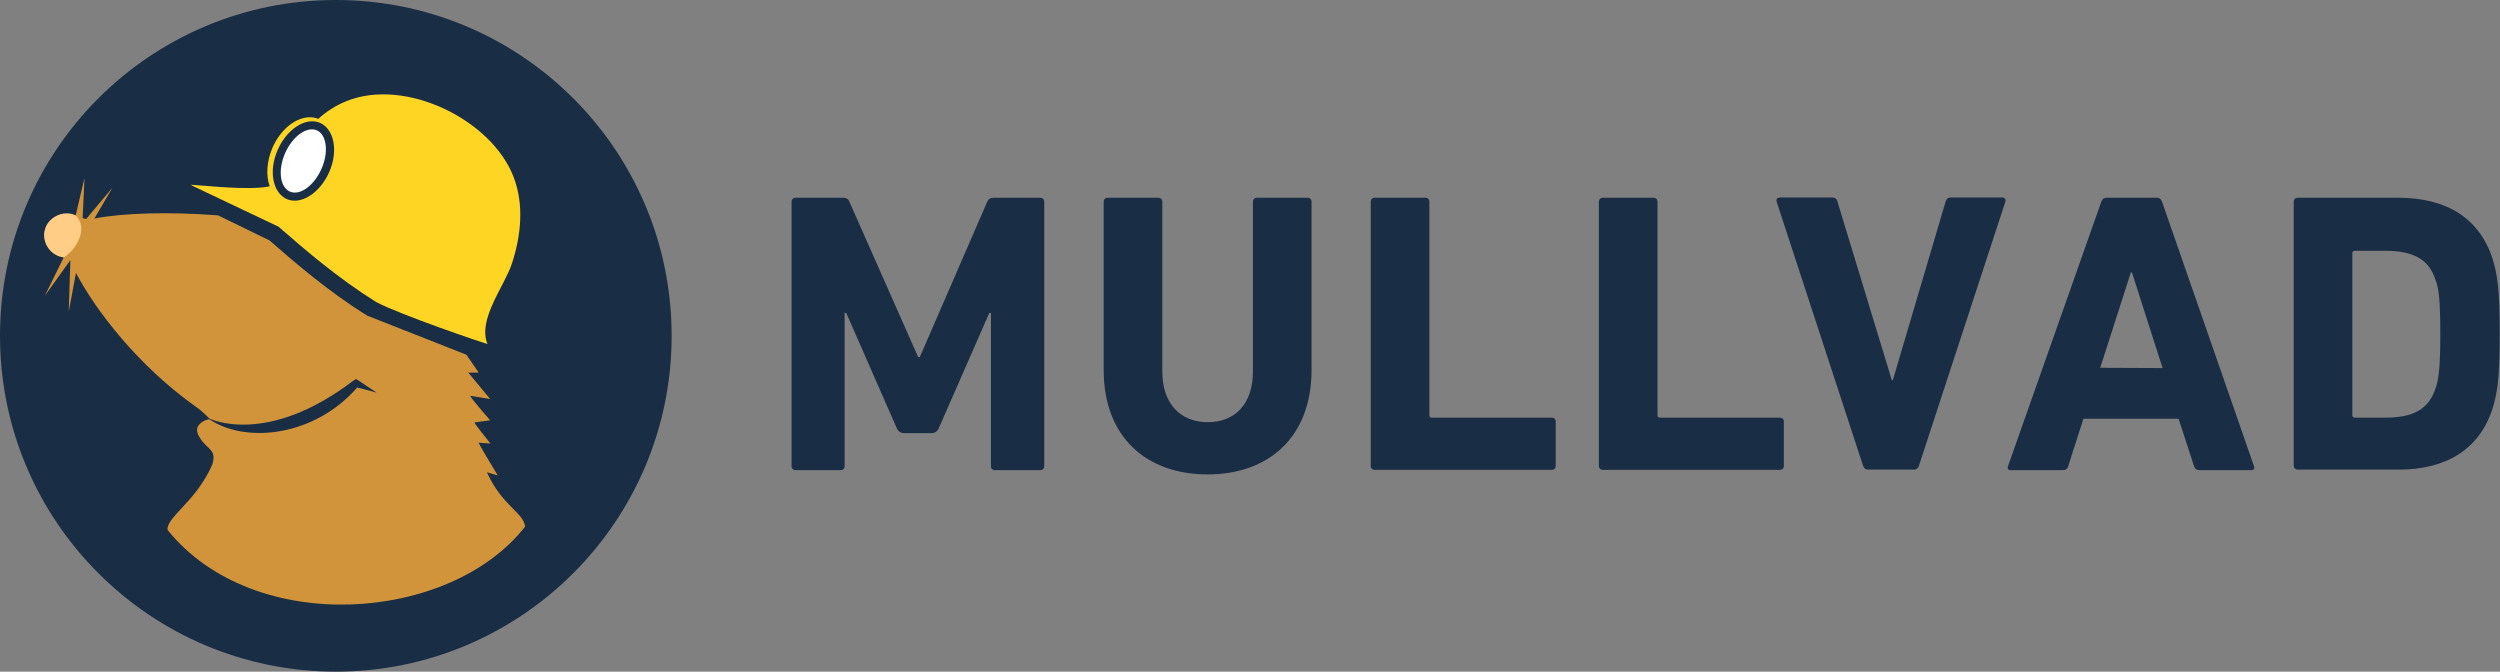
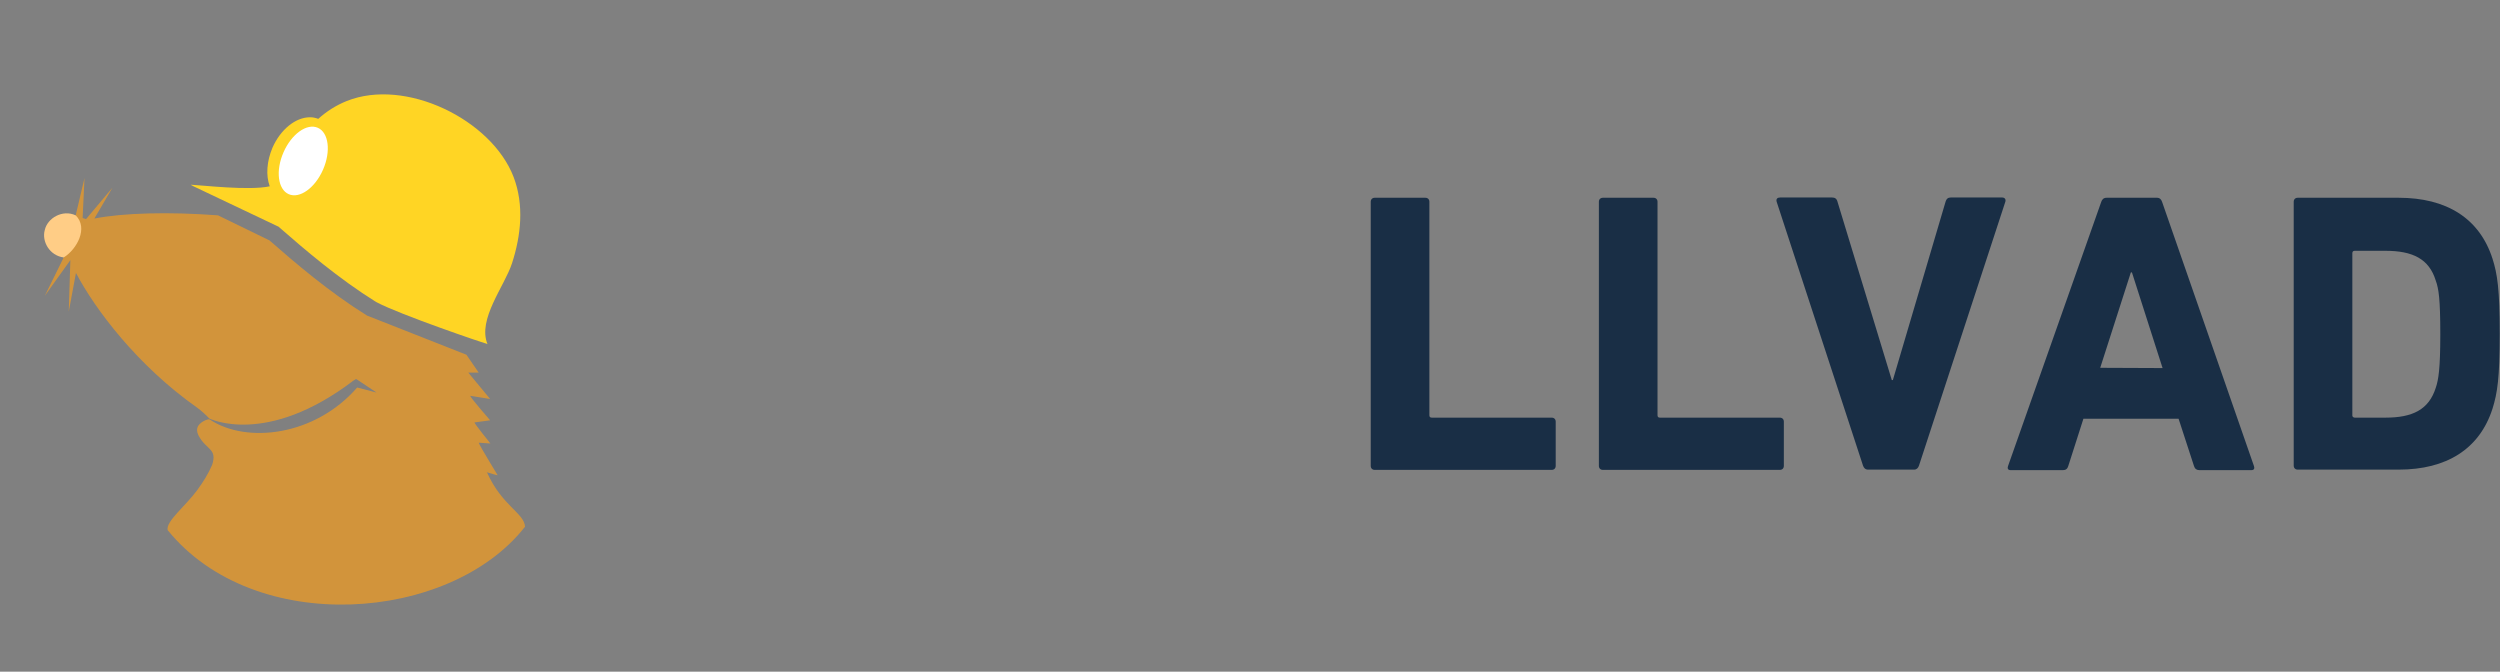
<svg xmlns="http://www.w3.org/2000/svg" width="938" height="252" viewBox="0 0 938 252" fill="none">
  <rect x="0" y="0" width="938" height="252" fill="#808080" stroke="none" />
  <g clip-path="url(#clip0_1726_27)">
-     <path fill-rule="evenodd" clip-rule="evenodd" d="M0 126C0 195.6 56.5 252 126 252C195.5 252 252 195.6 252 126C252 56.4 195.6 0 126 0C56.4 0 0 56.4 0 126Z" fill="#192E45" />
    <path fill-rule="evenodd" clip-rule="evenodd" d="M23.901 96.6L16.801 111L26.401 97.6C26.401 97.7 25.801 116.9 25.801 116.9L28.501 102.4C35.701 116.1 51.601 137.2 73.901 152.9C75.601 154.1 77.801 156.2 78.501 157C78.501 157 99.801 167.8 132.601 142.8C132.901 142.6 133.301 142.4 133.601 142.2L134.101 142.5L141.301 147.3C138.801 146.6 134.001 145.4 134.001 145.4C118.201 163.6 92.501 166.6 78.701 157.4C78.101 157 74.701 158.4 74.101 160.4C73.701 161.5 74.101 162.7 74.601 163.6C77.401 168.8 81.601 168.3 79.601 174.4C78.201 177.7 76.201 180.9 74.001 183.9C69.401 190.1 62.201 195.6 62.901 198.9C95.501 239.1 169.001 233.5 197.001 197.6C196.601 192.4 188.401 189.9 182.701 177.2C184.301 177.7 186.701 178.4 186.701 178.3C186.701 178.2 179.901 167.2 179.601 166.1L184.001 166.4C184.001 166.4 178.201 159.2 178.001 158.5L183.901 157.7C183.901 157.7 176.501 149.2 176.401 148.5L183.901 149.7L175.701 139.8H179.601L175.001 133.1L137.701 118.4C123.401 109.5 110.701 98.6 101.101 90.2L81.801 80.8C63.301 79.4 46.001 79.9 35.401 82L42.201 70.4L32.301 82.2C31.701 82 31.001 81.8 31.001 81.8L31.701 66.8L28.401 80.8L23.901 96.6Z" fill="#D2943B" />
    <path fill-rule="evenodd" clip-rule="evenodd" d="M28.4 80.8C23.5 78.5 17.8 81.8 16.8 86.3C15.6 90.6 18.6 95.9 23.9 96.6C28.9 93.5 33.2 85.5 28.4 80.8Z" fill="#FFCD86" />
    <path fill-rule="evenodd" clip-rule="evenodd" d="M101.2 69.9C99.7 65.8 100.1 60.5 102.2 55.5C105.2 48.6 110.9 44 116.3 44C117.4 44 118.4 44.2 119.4 44.6C122.5 41.8 126.1 39.5 130.1 37.9C152.1 29.1 184.4 44.8 192.7 66.4C196.7 76.9 195.5 88.3 192.1 98.8C189.3 107.4 179.1 119.8 182.9 129.1C181.4 128.7 150.1 118.1 141.1 113.3C127 104.5 114.4 93.7 104.9 85.4L104.6 85.1L72.6 69.9C72.2 69.7 71.8 69.5 71.5 69.3C75.9 69.5 93.4 71.6 101.2 69.9Z" fill="#FFD524" />
    <path d="M121.209 63.645C124.219 56.764 123.336 49.732 119.238 47.939C115.139 46.147 109.377 50.272 106.367 57.154C103.357 64.036 104.24 71.067 108.339 72.86C112.437 74.653 118.2 70.527 121.209 63.645Z" fill="white" />
-     <path d="M120.1 46.1C114.8 43.8 107.7 48.3 104.2 56.2C100.7 64.1 102.3 72.3 107.6 74.7C112.9 77 120 72.5 123.5 64.6C127 56.7 125.4 48.5 120.1 46.1ZM120.6 63.4C117.8 69.7 112.5 73.5 108.8 71.9C105 70.2 104.2 63.8 107 57.4C109.8 51.1 115.1 47.3 118.9 48.9C122.6 50.6 123.4 57.1 120.6 63.4Z" fill="#192E45" />
-     <path d="M297 75.7C297 74.8 297.6 74.2 298.5 74.2H316.3C317.5 74.2 318.3 74.6 318.7 75.7L344.5 134H345.1L370.4 75.7C370.8 74.7 371.6 74.2 372.8 74.2H390.3C391.2 74.2 391.8 74.8 391.8 75.7V174.9C391.8 175.8 391.2 176.4 390.3 176.4H373.3C372.4 176.4 371.8 175.8 371.8 174.9V117.4H371.2L352.3 160.5C351.7 161.9 350.8 162.5 349.5 162.5H339.2C337.9 162.5 337 161.9 336.4 160.5L317.5 117.4H316.9V174.9C316.9 175.8 316.3 176.4 315.4 176.4H298.5C297.6 176.4 297 175.8 297 174.9V75.7Z" fill="#192E45" />
-     <path d="M414.1 138.8V75.7C414.1 74.8 414.7 74.2 415.6 74.2H434.6C435.5 74.2 436.1 74.8 436.1 75.7V139.4C436.1 151.5 442.9 158.4 453.2 158.4C463.4 158.4 470.1 151.5 470.1 139.4V75.7C470.1 74.8 470.7 74.2 471.6 74.2H490.6C491.5 74.2 492.1 74.8 492.1 75.7V138.8C492.1 164.1 475.9 178 453.1 178C430.3 178 414.1 164.2 414.1 138.8Z" fill="#192E45" />
    <path d="M514.301 75.7C514.301 74.8 514.901 74.2 515.801 74.2H534.801C535.701 74.2 536.301 74.8 536.301 75.7V155.8C536.301 156.4 536.601 156.7 537.201 156.7H582.201C583.101 156.7 583.701 157.3 583.701 158.2V174.8C583.701 175.7 583.101 176.3 582.201 176.3H515.801C514.901 176.3 514.301 175.7 514.301 174.8V75.7Z" fill="#192E45" />
    <path d="M599.9 75.7C599.9 74.8 600.5 74.2 601.4 74.2H620.4C621.3 74.2 621.9 74.8 621.9 75.7V155.8C621.9 156.4 622.2 156.7 622.8 156.7H667.8C668.7 156.7 669.3 157.3 669.3 158.2V174.8C669.3 175.7 668.7 176.3 667.8 176.3H601.4C600.5 176.3 599.9 175.7 599.9 174.8V75.7Z" fill="#192E45" />
    <path d="M700.901 176.2C699.901 176.2 699.301 175.6 699.001 174.7L666.601 75.7C666.301 74.6 666.901 74.1 667.901 74.1H687.401C688.401 74.1 689.101 74.5 689.401 75.6L709.801 142.6H710.201L730.001 75.6C730.301 74.6 730.901 74.1 731.901 74.1H751.201C752.101 74.1 752.701 74.7 752.401 75.7L720.001 174.7C719.701 175.6 719.101 176.2 718.201 176.2H700.901Z" fill="#192E45" />
    <path d="M788.4 75.7C788.7 74.8 789.3 74.2 790.4 74.2H809.3C810.3 74.2 810.9 74.8 811.2 75.7L845.7 174.9C846 175.8 845.7 176.4 844.7 176.4H825.2C824.2 176.4 823.5 175.9 823.2 174.9L817.4 157.1H781.7L776 174.9C775.7 175.9 775.1 176.4 774 176.4H754.4C753.4 176.4 753.1 175.8 753.4 174.9L788.4 75.7ZM811.4 138.1L799.9 102.2H799.5L788 138L811.4 138.1Z" fill="#192E45" />
    <path d="M860.6 75.7C860.6 74.8 861.2 74.2 862.1 74.2H900C917.8 74.2 930.3 81.8 935.2 97.1C937 102.8 937.9 108.5 937.9 125.2C937.9 141.9 937 147.5 935.2 153.3C930.3 168.6 917.8 176.2 900 176.2H862.1C861.2 176.2 860.6 175.6 860.6 174.7V75.7ZM883.5 156.7H895C905.2 156.7 911.3 153.7 913.9 145.5C914.9 142.5 915.6 138.6 915.6 125.4C915.6 112.2 915 108.3 913.9 105.3C911.4 97.1 905.2 94.1 895 94.1H883.5C882.9 94.1 882.6 94.4 882.6 95V156C882.6 156.2 882.9 156.7 883.5 156.7Z" fill="#192E45" />
  </g>
  <defs>
    <clipPath id="clip0_1726_27">
      <rect width="938" height="252" fill="white" />
    </clipPath>
  </defs>
</svg>